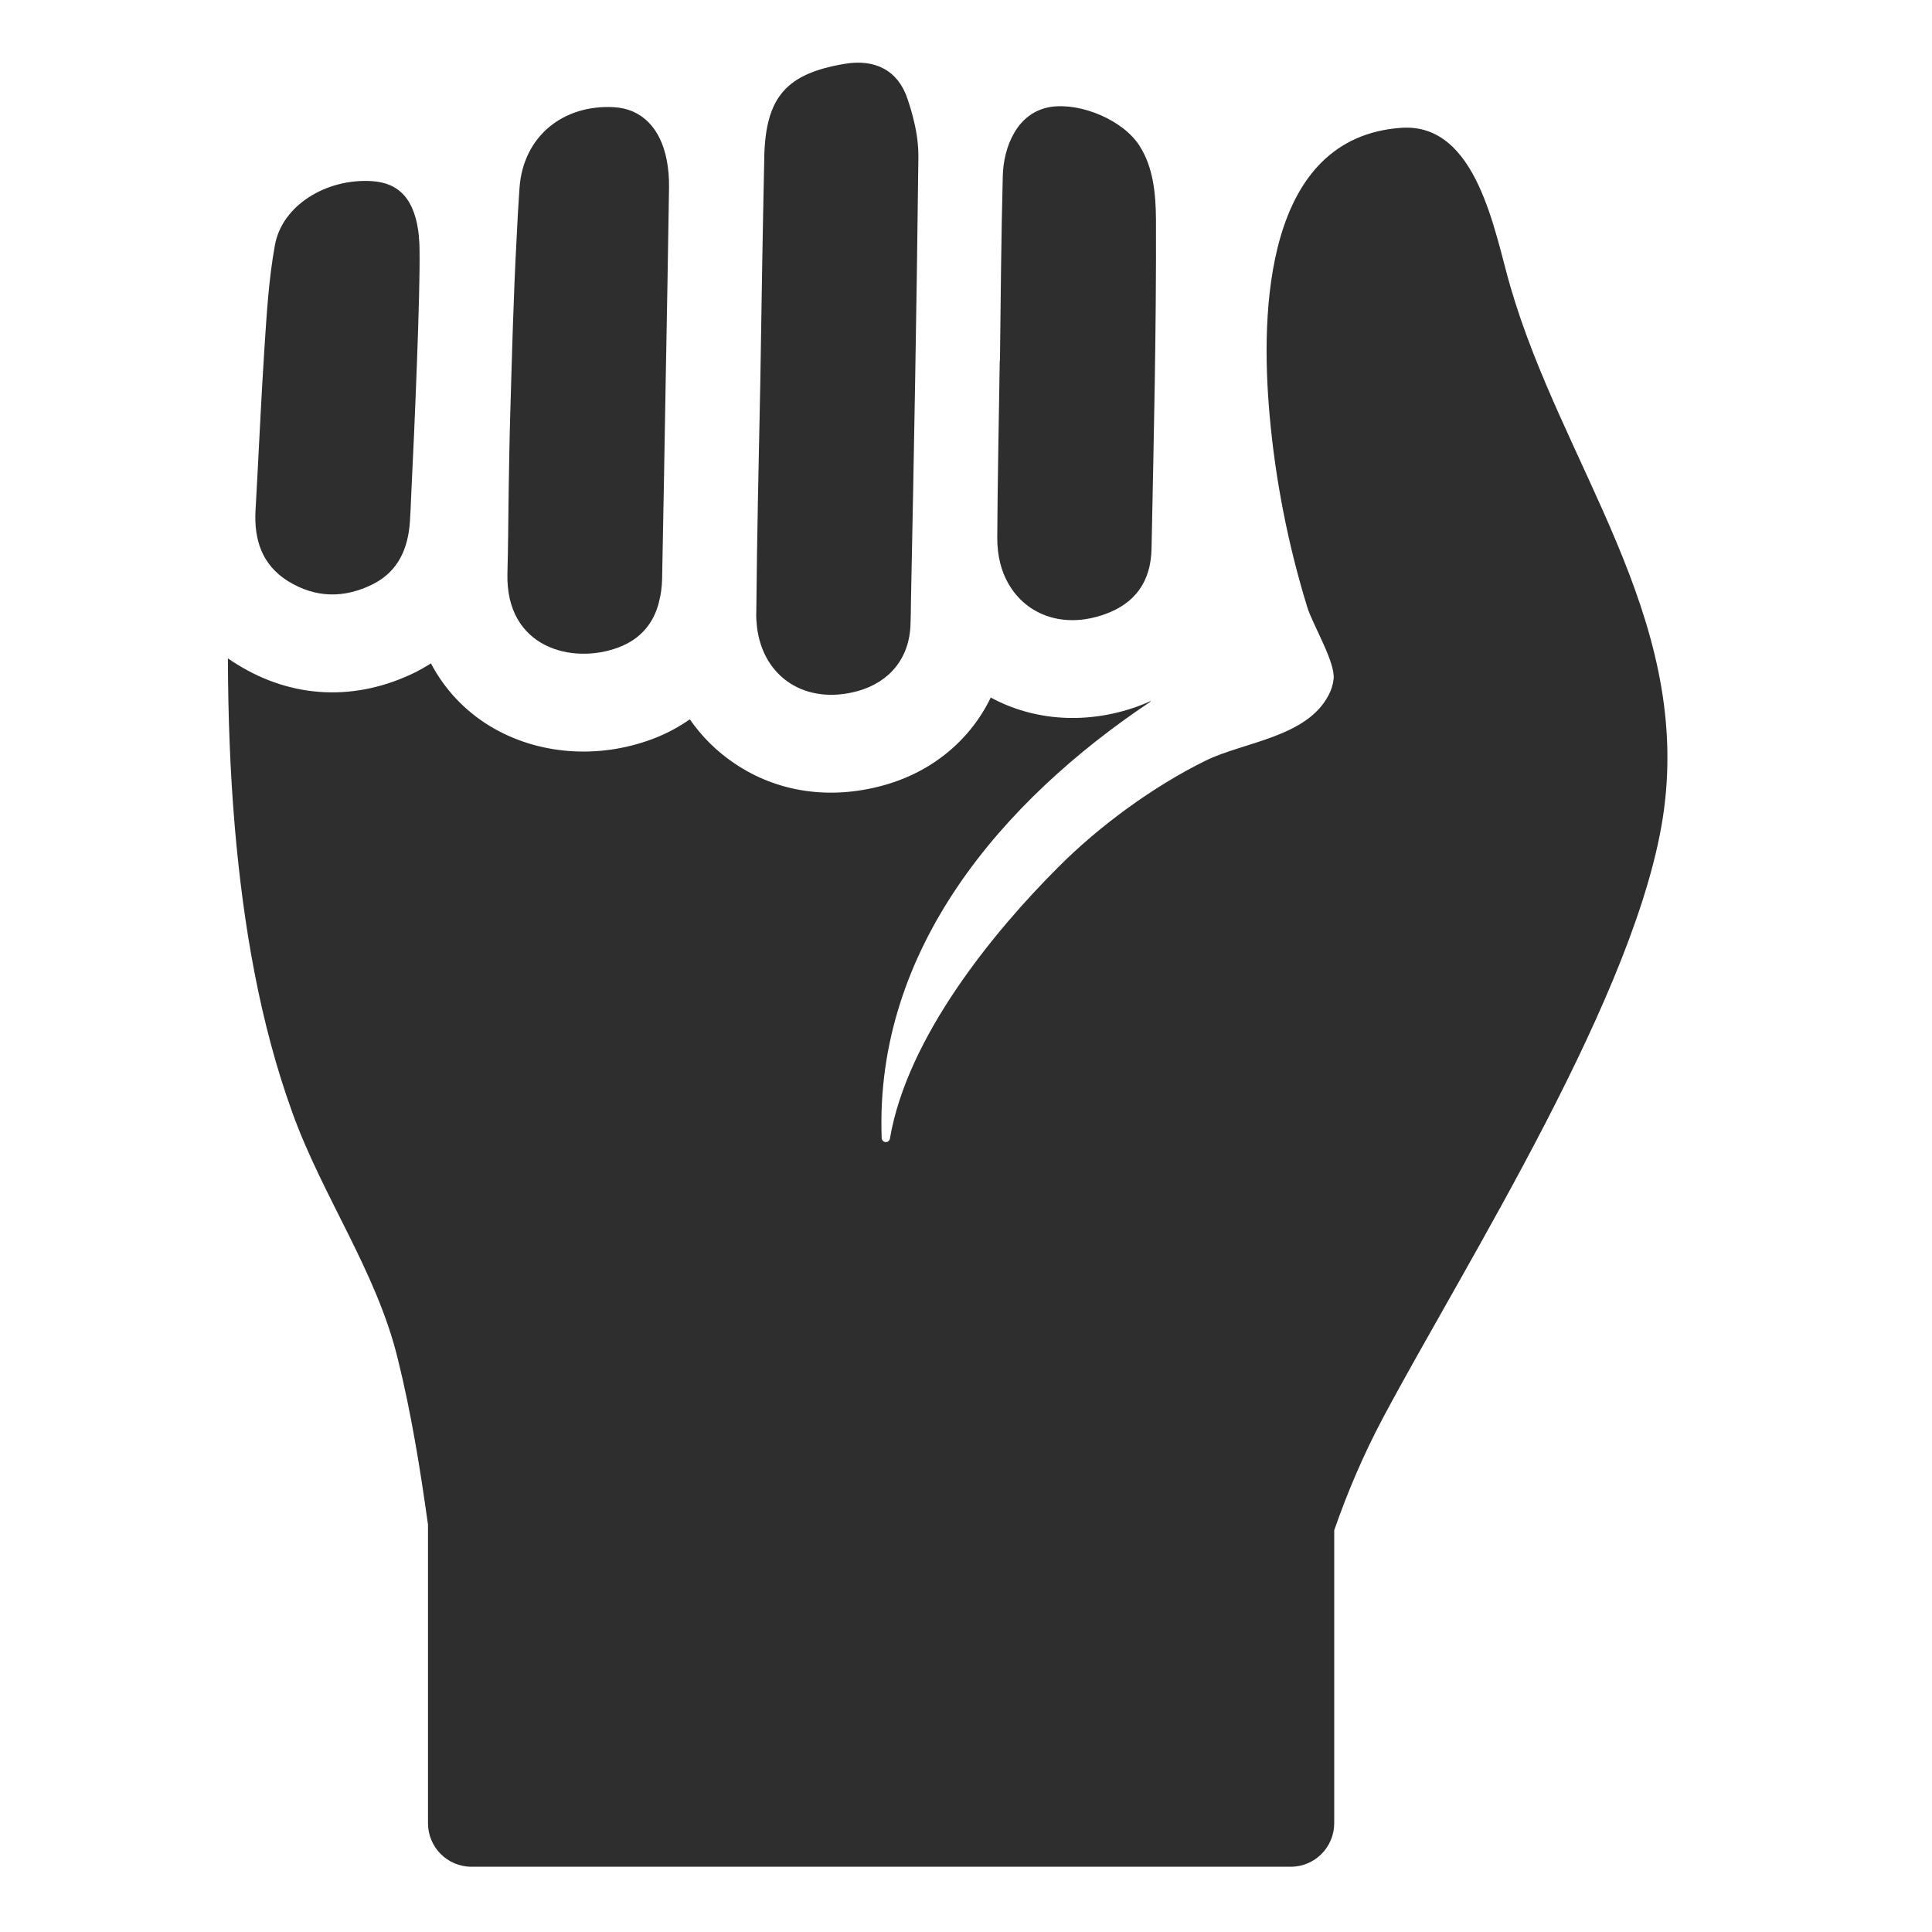
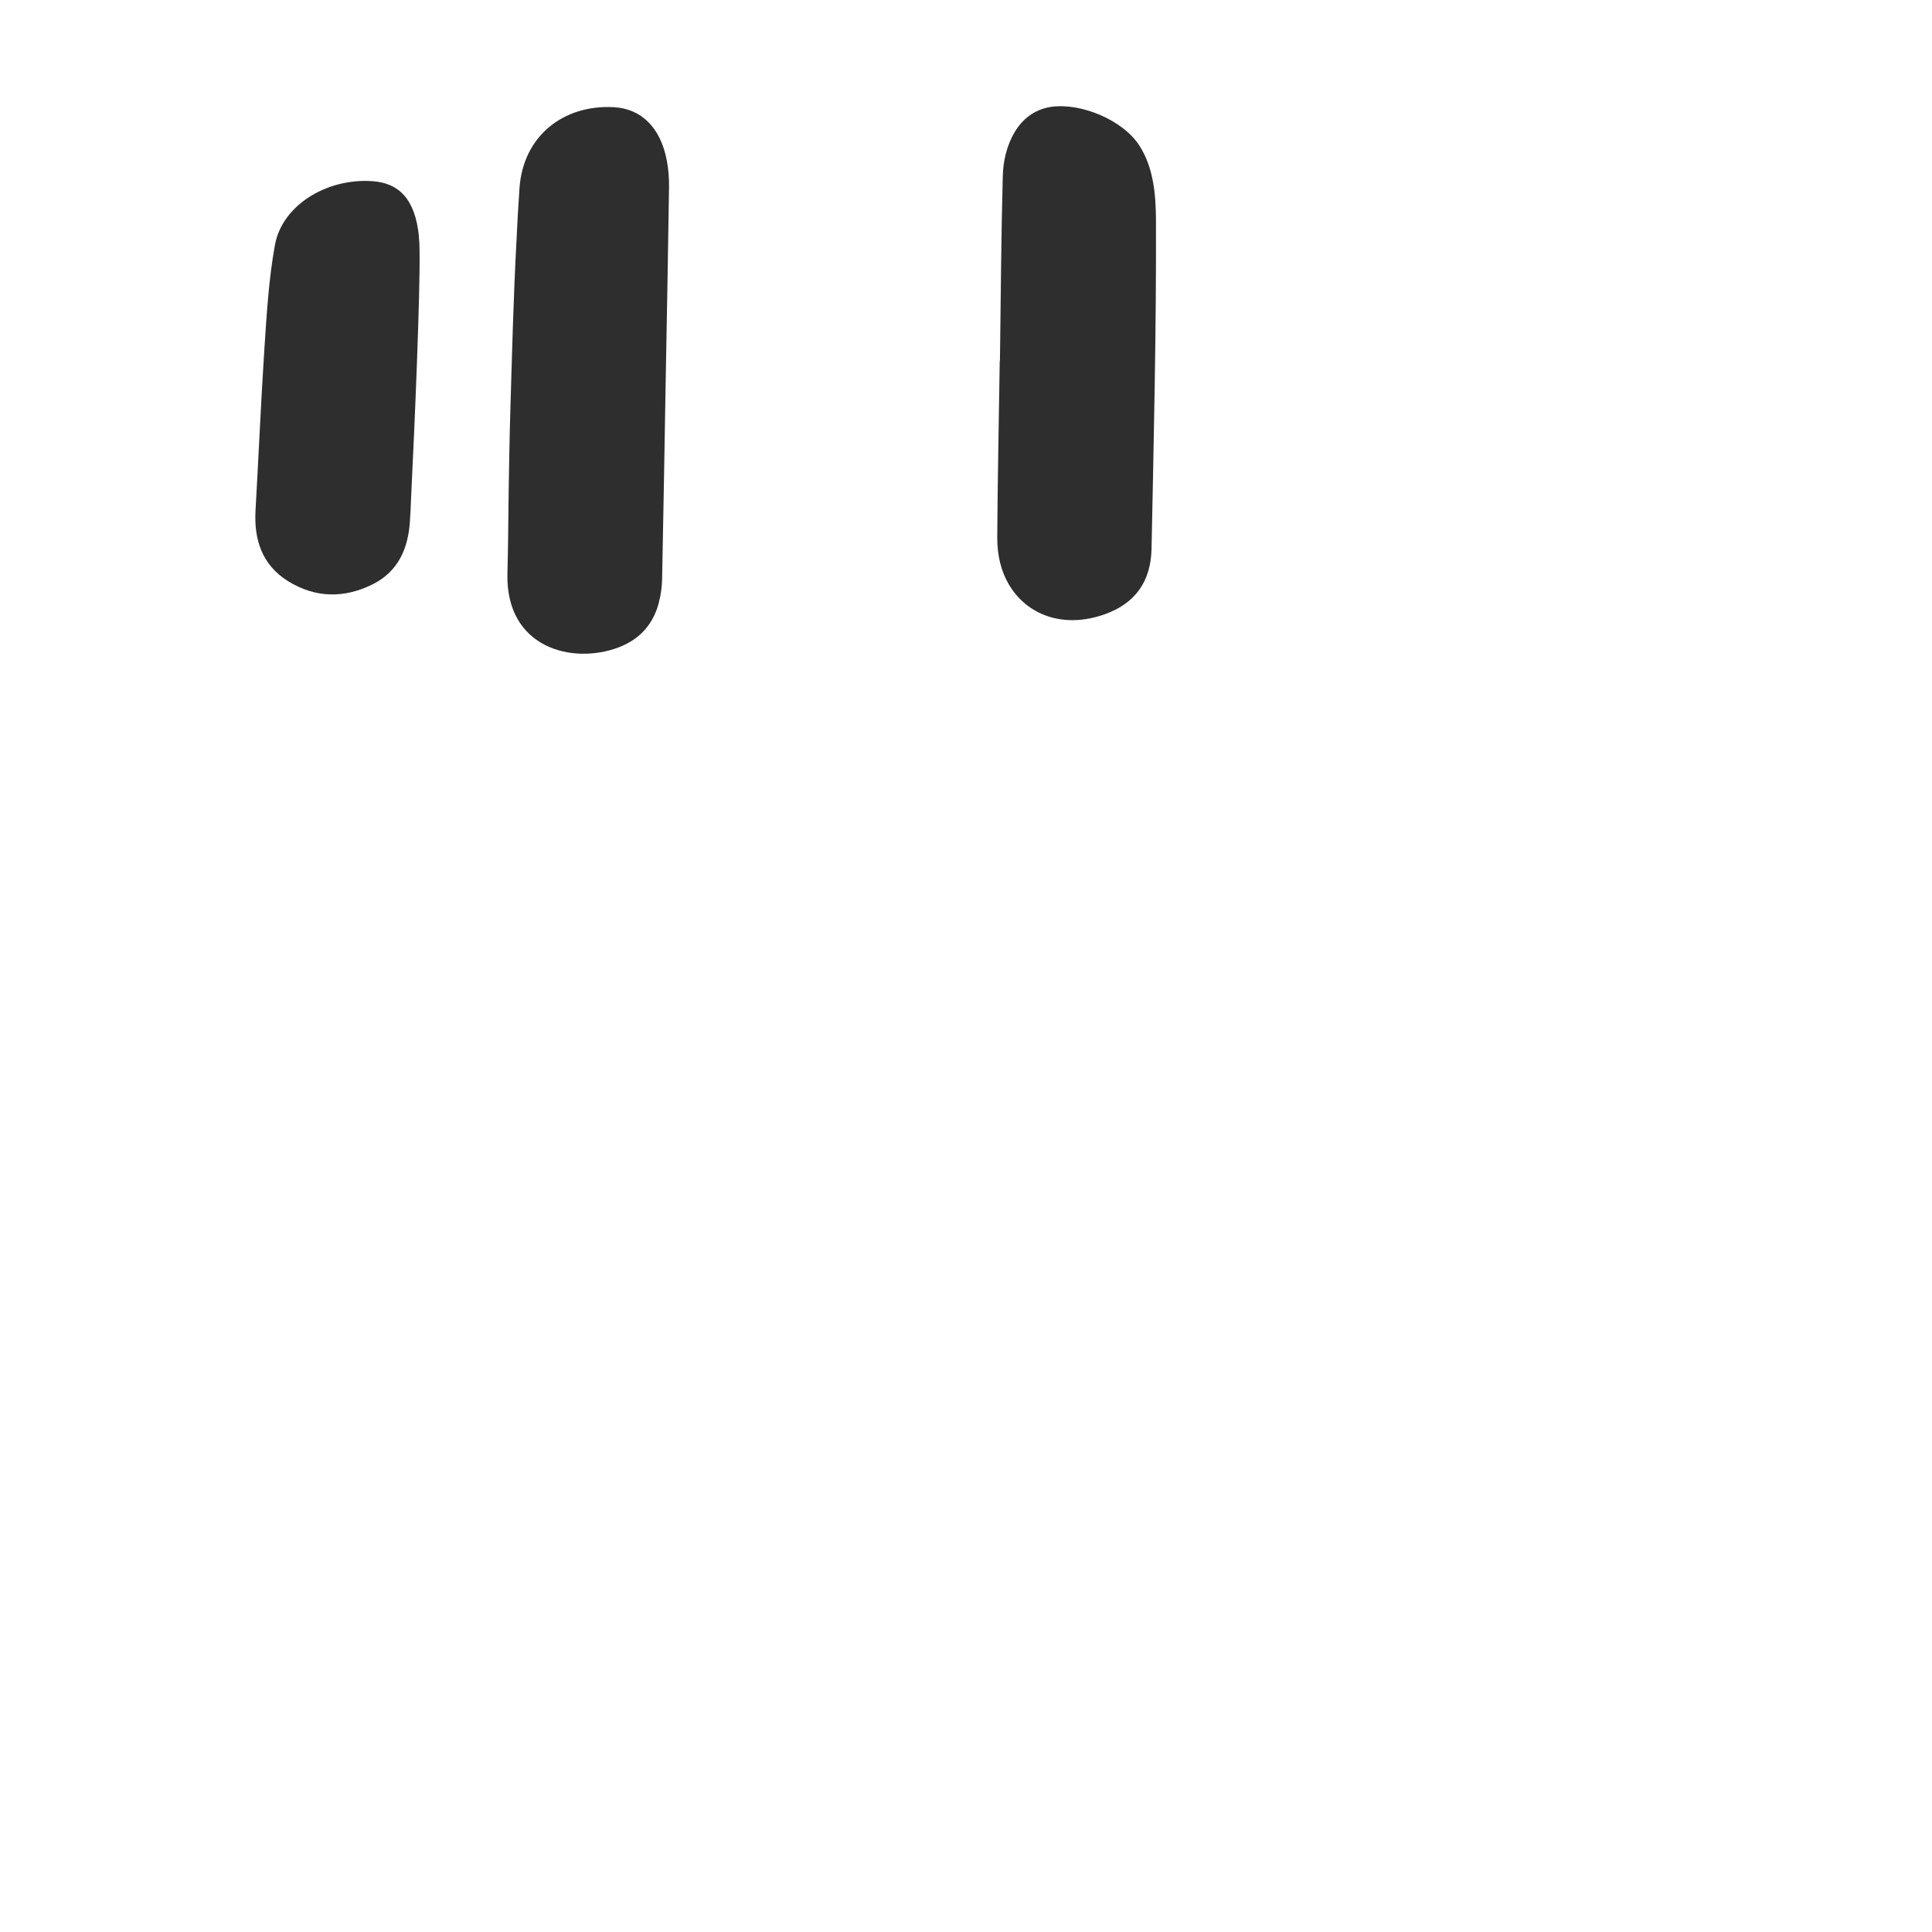
<svg xmlns="http://www.w3.org/2000/svg" width="150" zoomAndPan="magnify" viewBox="0 0 112.5 112.5" height="150" preserveAspectRatio="xMidYMid meet" version="1.0">
  <defs>
    <clipPath id="4398676a16">
-       <path d="M 44 3.402 L 54 3.402 L 54 41 L 44 41 Z M 44 3.402 " clip-rule="nonzero" />
-     </clipPath>
+       </clipPath>
    <clipPath id="1645cb313c">
      <path d="M 13.266 7 L 98 7 L 98 108.684 L 13.266 108.684 Z M 13.266 7 " clip-rule="nonzero" />
    </clipPath>
  </defs>
  <path fill="#2f2e2e" d="M 64.336 35.766 C 66.066 35.148 67.027 33.898 67.055 31.91 C 67.184 25.539 67.336 19.152 67.312 12.77 C 67.301 11.312 67.164 9.746 66.352 8.488 C 65.402 6.996 62.949 5.969 61.199 6.223 C 60.215 6.375 59.52 6.949 59.07 7.715 C 58.625 8.469 58.41 9.387 58.391 10.273 C 58.297 13.848 58.273 17.422 58.227 21.004 L 58.215 21.008 C 58.164 24.434 58.09 27.871 58.07 31.301 C 58.066 32.348 58.297 33.262 58.727 34 C 59.777 35.824 61.938 36.625 64.336 35.766 " fill-opacity="1" fill-rule="nonzero" />
  <path fill="#2f2e2e" d="M 16.77 33.84 C 18.371 34.828 20.039 34.852 21.707 34.02 C 23.199 33.27 23.77 31.926 23.871 30.348 C 23.898 29.984 23.922 29.422 23.949 28.719 C 23.949 28.695 23.957 28.672 23.953 28.648 C 24.145 24.84 24.473 17.035 24.43 14.574 C 24.426 14.324 24.422 14.082 24.395 13.867 L 24.391 13.832 C 24.387 13.824 24.387 13.809 24.398 13.797 C 24.184 11.598 23.238 10.645 21.652 10.547 C 18.984 10.379 16.418 11.973 16.008 14.277 C 15.645 16.262 15.531 18.293 15.395 20.316 C 15.191 23.449 15.059 26.586 14.879 29.727 C 14.785 31.438 15.262 32.895 16.77 33.84 " fill-opacity="1" fill-rule="nonzero" />
  <path fill="#2f2e2e" d="M 36.016 37.699 C 37.336 37.199 38.07 36.262 38.375 35.055 L 38.371 35.047 C 38.492 34.617 38.543 34.164 38.555 33.691 C 38.633 29.875 38.695 26.059 38.762 22.242 C 38.832 18.473 38.902 14.711 38.957 10.941 C 38.969 10.355 38.918 9.824 38.828 9.34 L 38.824 9.328 C 38.469 7.457 37.367 6.336 35.758 6.242 C 32.793 6.074 30.457 7.938 30.25 10.957 C 30.184 11.949 30.121 12.957 30.078 13.961 C 29.895 17.344 29.812 20.734 29.711 24.121 C 29.664 25.664 29.645 27.215 29.617 28.766 C 29.617 28.871 29.621 28.984 29.613 29.098 C 29.598 30.523 29.586 31.961 29.547 33.398 C 29.441 37.723 33.312 38.719 36.016 37.699 " fill-opacity="1" fill-rule="nonzero" />
  <g clip-path="url(#4398676a16)">
    <path fill="#2f2e2e" d="M 49.941 40.242 C 51.789 39.727 52.973 38.332 53.02 36.32 C 53.031 35.926 53.043 35.523 53.043 35.137 C 53.219 26.473 53.379 17.828 53.477 9.172 C 53.484 8.473 53.391 7.758 53.219 7.055 C 53.121 6.621 52.988 6.188 52.848 5.77 C 52.301 4.102 50.961 3.422 49.203 3.715 C 45.812 4.277 44.602 5.625 44.504 9.066 C 44.508 9.09 44.5 9.125 44.504 9.16 C 44.41 13.504 44.34 17.875 44.273 22.23 C 44.184 26.699 44.078 31.176 44.039 35.652 C 44.039 35.676 44.031 35.699 44.035 35.727 C 44.031 35.988 44.051 36.25 44.078 36.5 C 44.426 39.441 46.914 41.074 49.941 40.242 " fill-opacity="1" fill-rule="nonzero" />
  </g>
  <g clip-path="url(#1645cb313c)">
-     <path fill="#2f2e2e" d="M 87.945 16.672 C 87.027 13.531 86.016 7.16 81.621 7.441 C 73.621 7.98 73.395 18.172 73.926 24.141 C 74.258 27.922 75.004 31.73 76.125 35.363 C 76.426 36.348 77.77 38.574 77.656 39.539 C 77.617 39.875 77.52 40.188 77.367 40.469 C 76.105 42.926 72.461 43.199 70.234 44.277 C 67.129 45.801 63.977 48.125 61.617 50.5 C 57.852 54.258 52.82 60.402 51.82 66.301 C 51.797 66.438 51.656 66.535 51.527 66.496 C 51.422 66.473 51.34 66.375 51.34 66.266 C 50.926 55.277 58.363 46.625 66.98 40.867 C 66.992 40.852 67 40.828 67.008 40.816 C 66.758 40.938 66.496 41.039 66.227 41.141 C 63.301 42.188 60.227 41.992 57.691 40.617 C 56.508 43.074 54.297 44.945 51.445 45.73 C 48.328 46.594 45.25 46.133 42.77 44.453 C 41.727 43.754 40.859 42.879 40.168 41.887 C 39.516 42.344 38.797 42.727 38.02 43.023 C 34.82 44.23 31.27 43.949 28.516 42.273 C 27.039 41.371 25.879 40.121 25.094 38.629 C 24.789 38.824 24.5 38.988 24.23 39.125 C 20.746 40.855 17.027 40.699 13.777 38.668 C 13.605 38.562 13.43 38.449 13.27 38.34 C 13.281 41.629 13.395 44.922 13.676 48.199 C 14.164 53.809 15.113 59.527 17.039 64.828 C 18.801 69.707 21.922 74.039 23.16 79.113 C 23.949 82.289 24.469 85.535 24.922 88.777 L 24.922 106.164 C 24.922 107.562 26.051 108.699 27.445 108.699 L 75.168 108.699 C 76.562 108.699 77.691 107.562 77.691 106.164 L 77.691 89.105 C 78.469 86.871 79.402 84.688 80.52 82.582 C 85.289 73.617 95.488 57.652 96.891 47.164 C 98.414 35.785 90.961 27.074 87.945 16.672 " fill-opacity="1" fill-rule="nonzero" />
-   </g>
+     </g>
</svg>